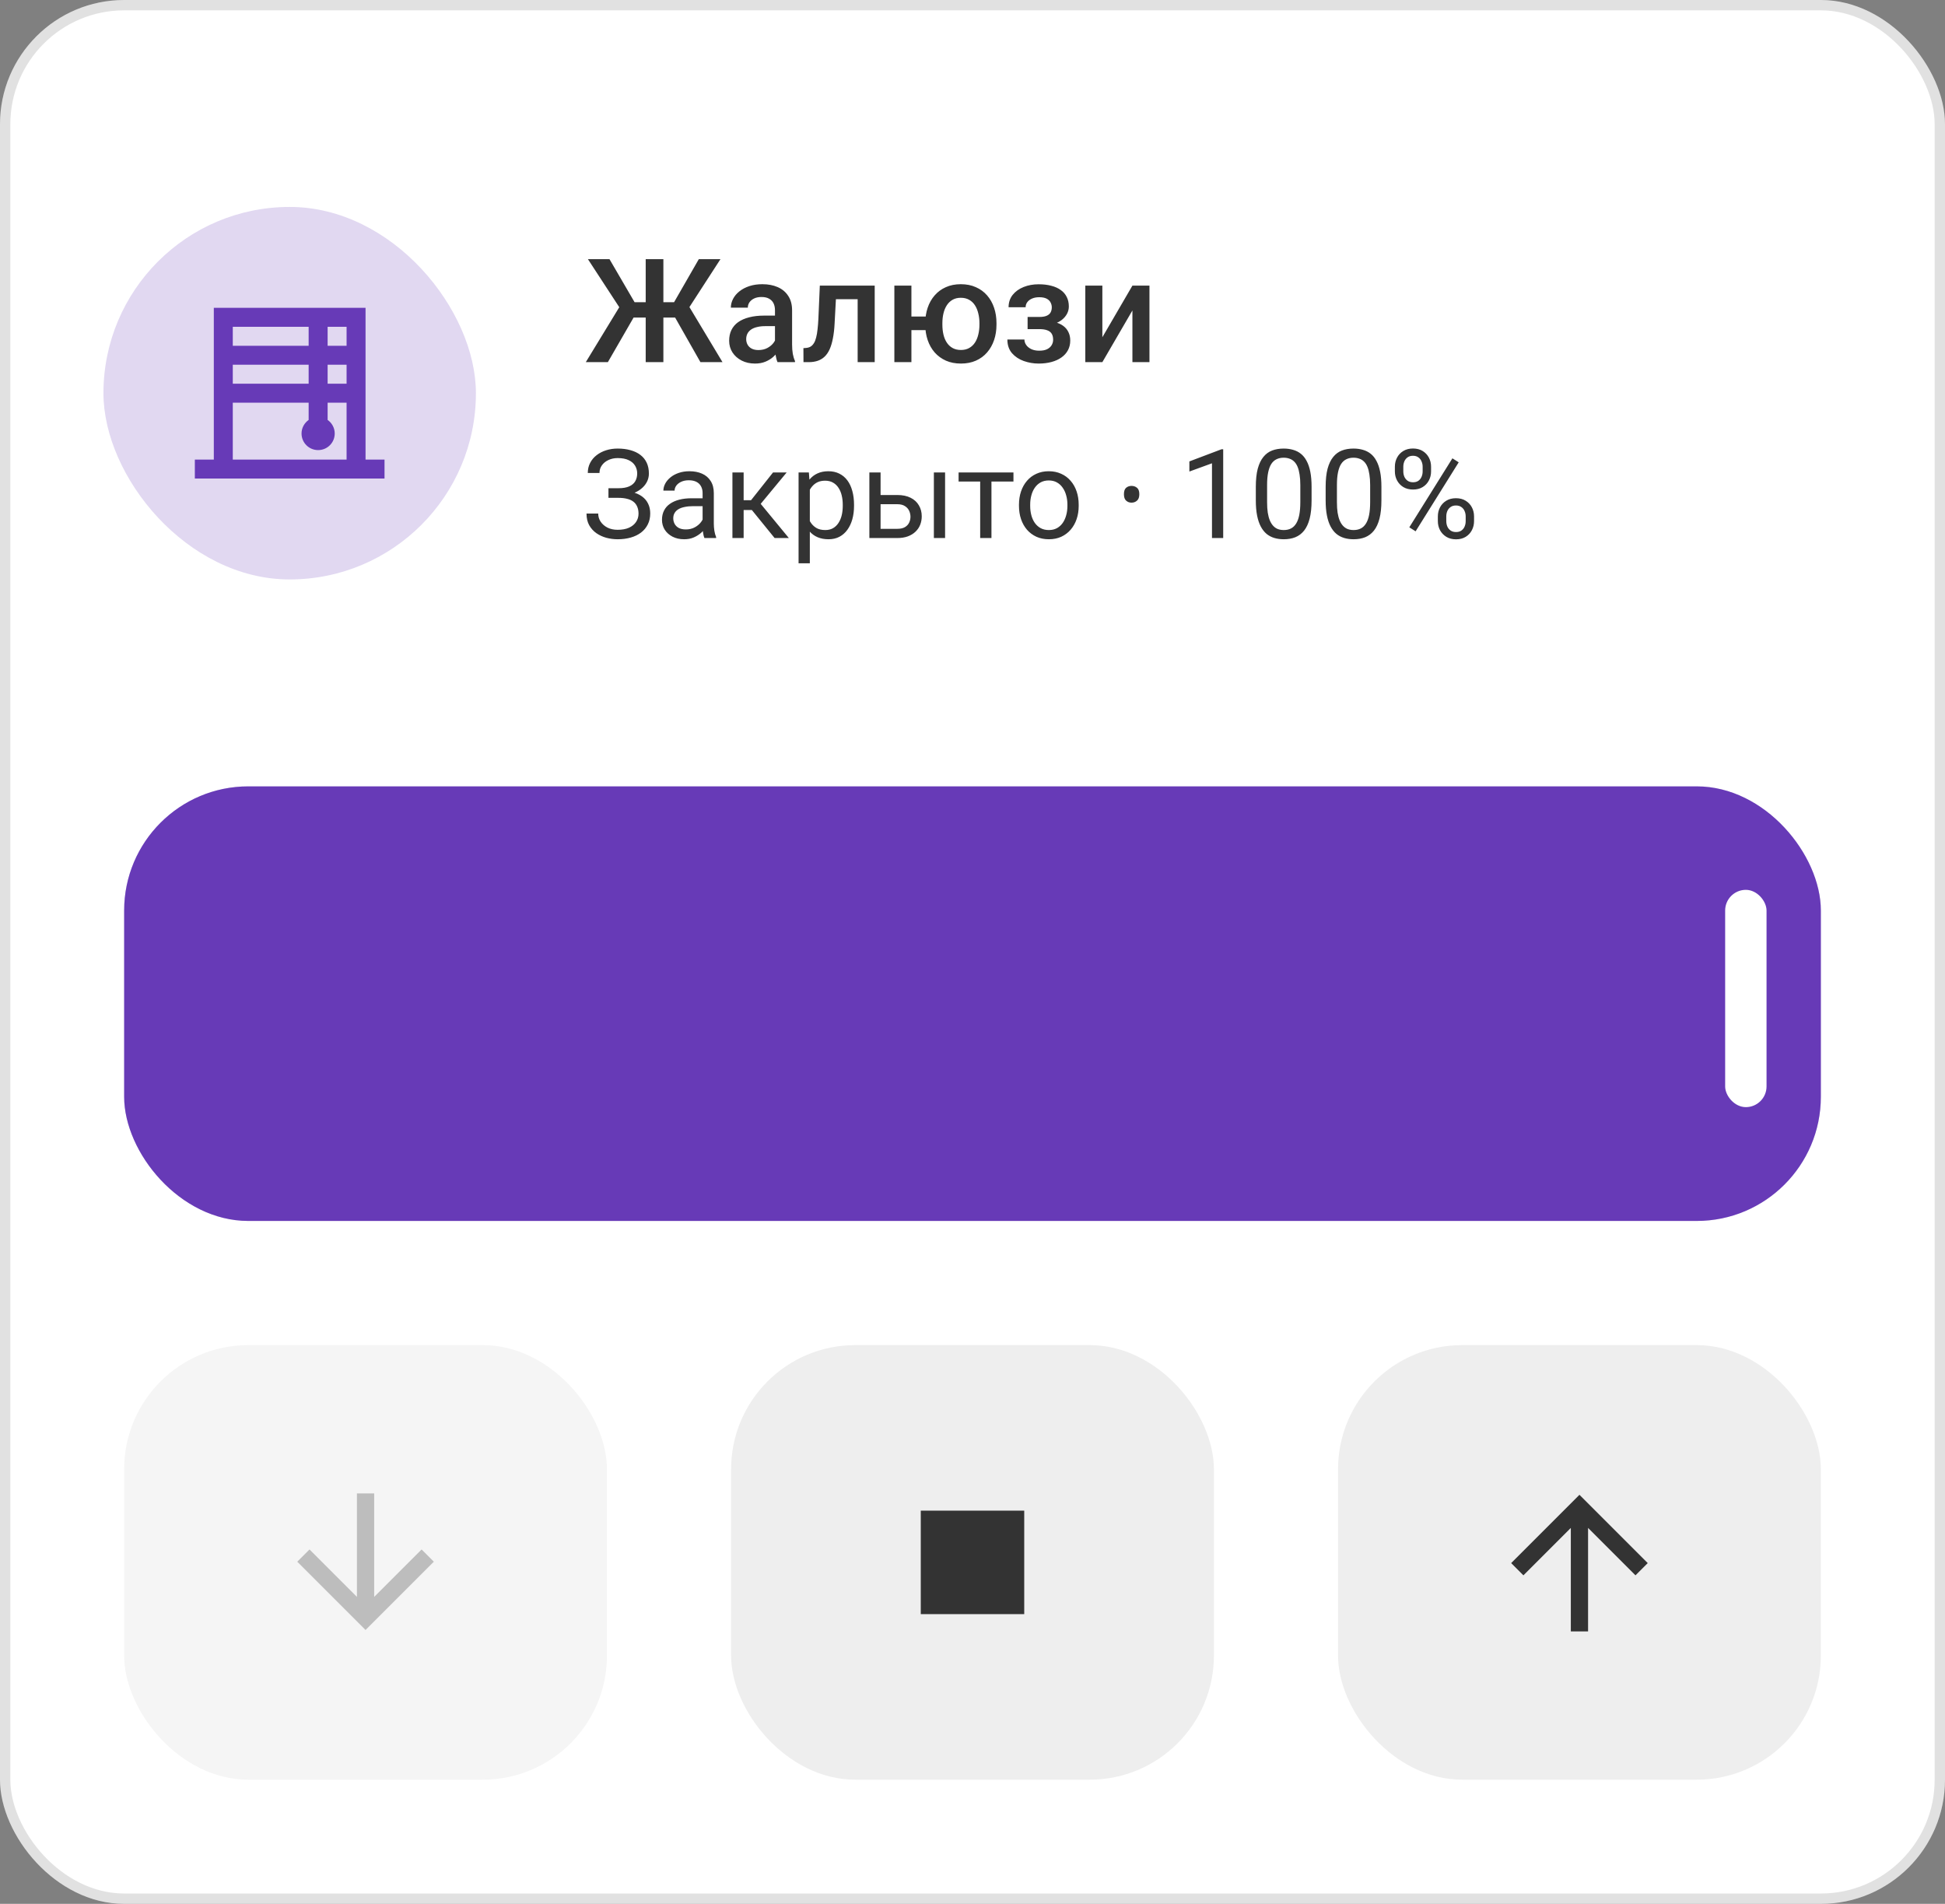
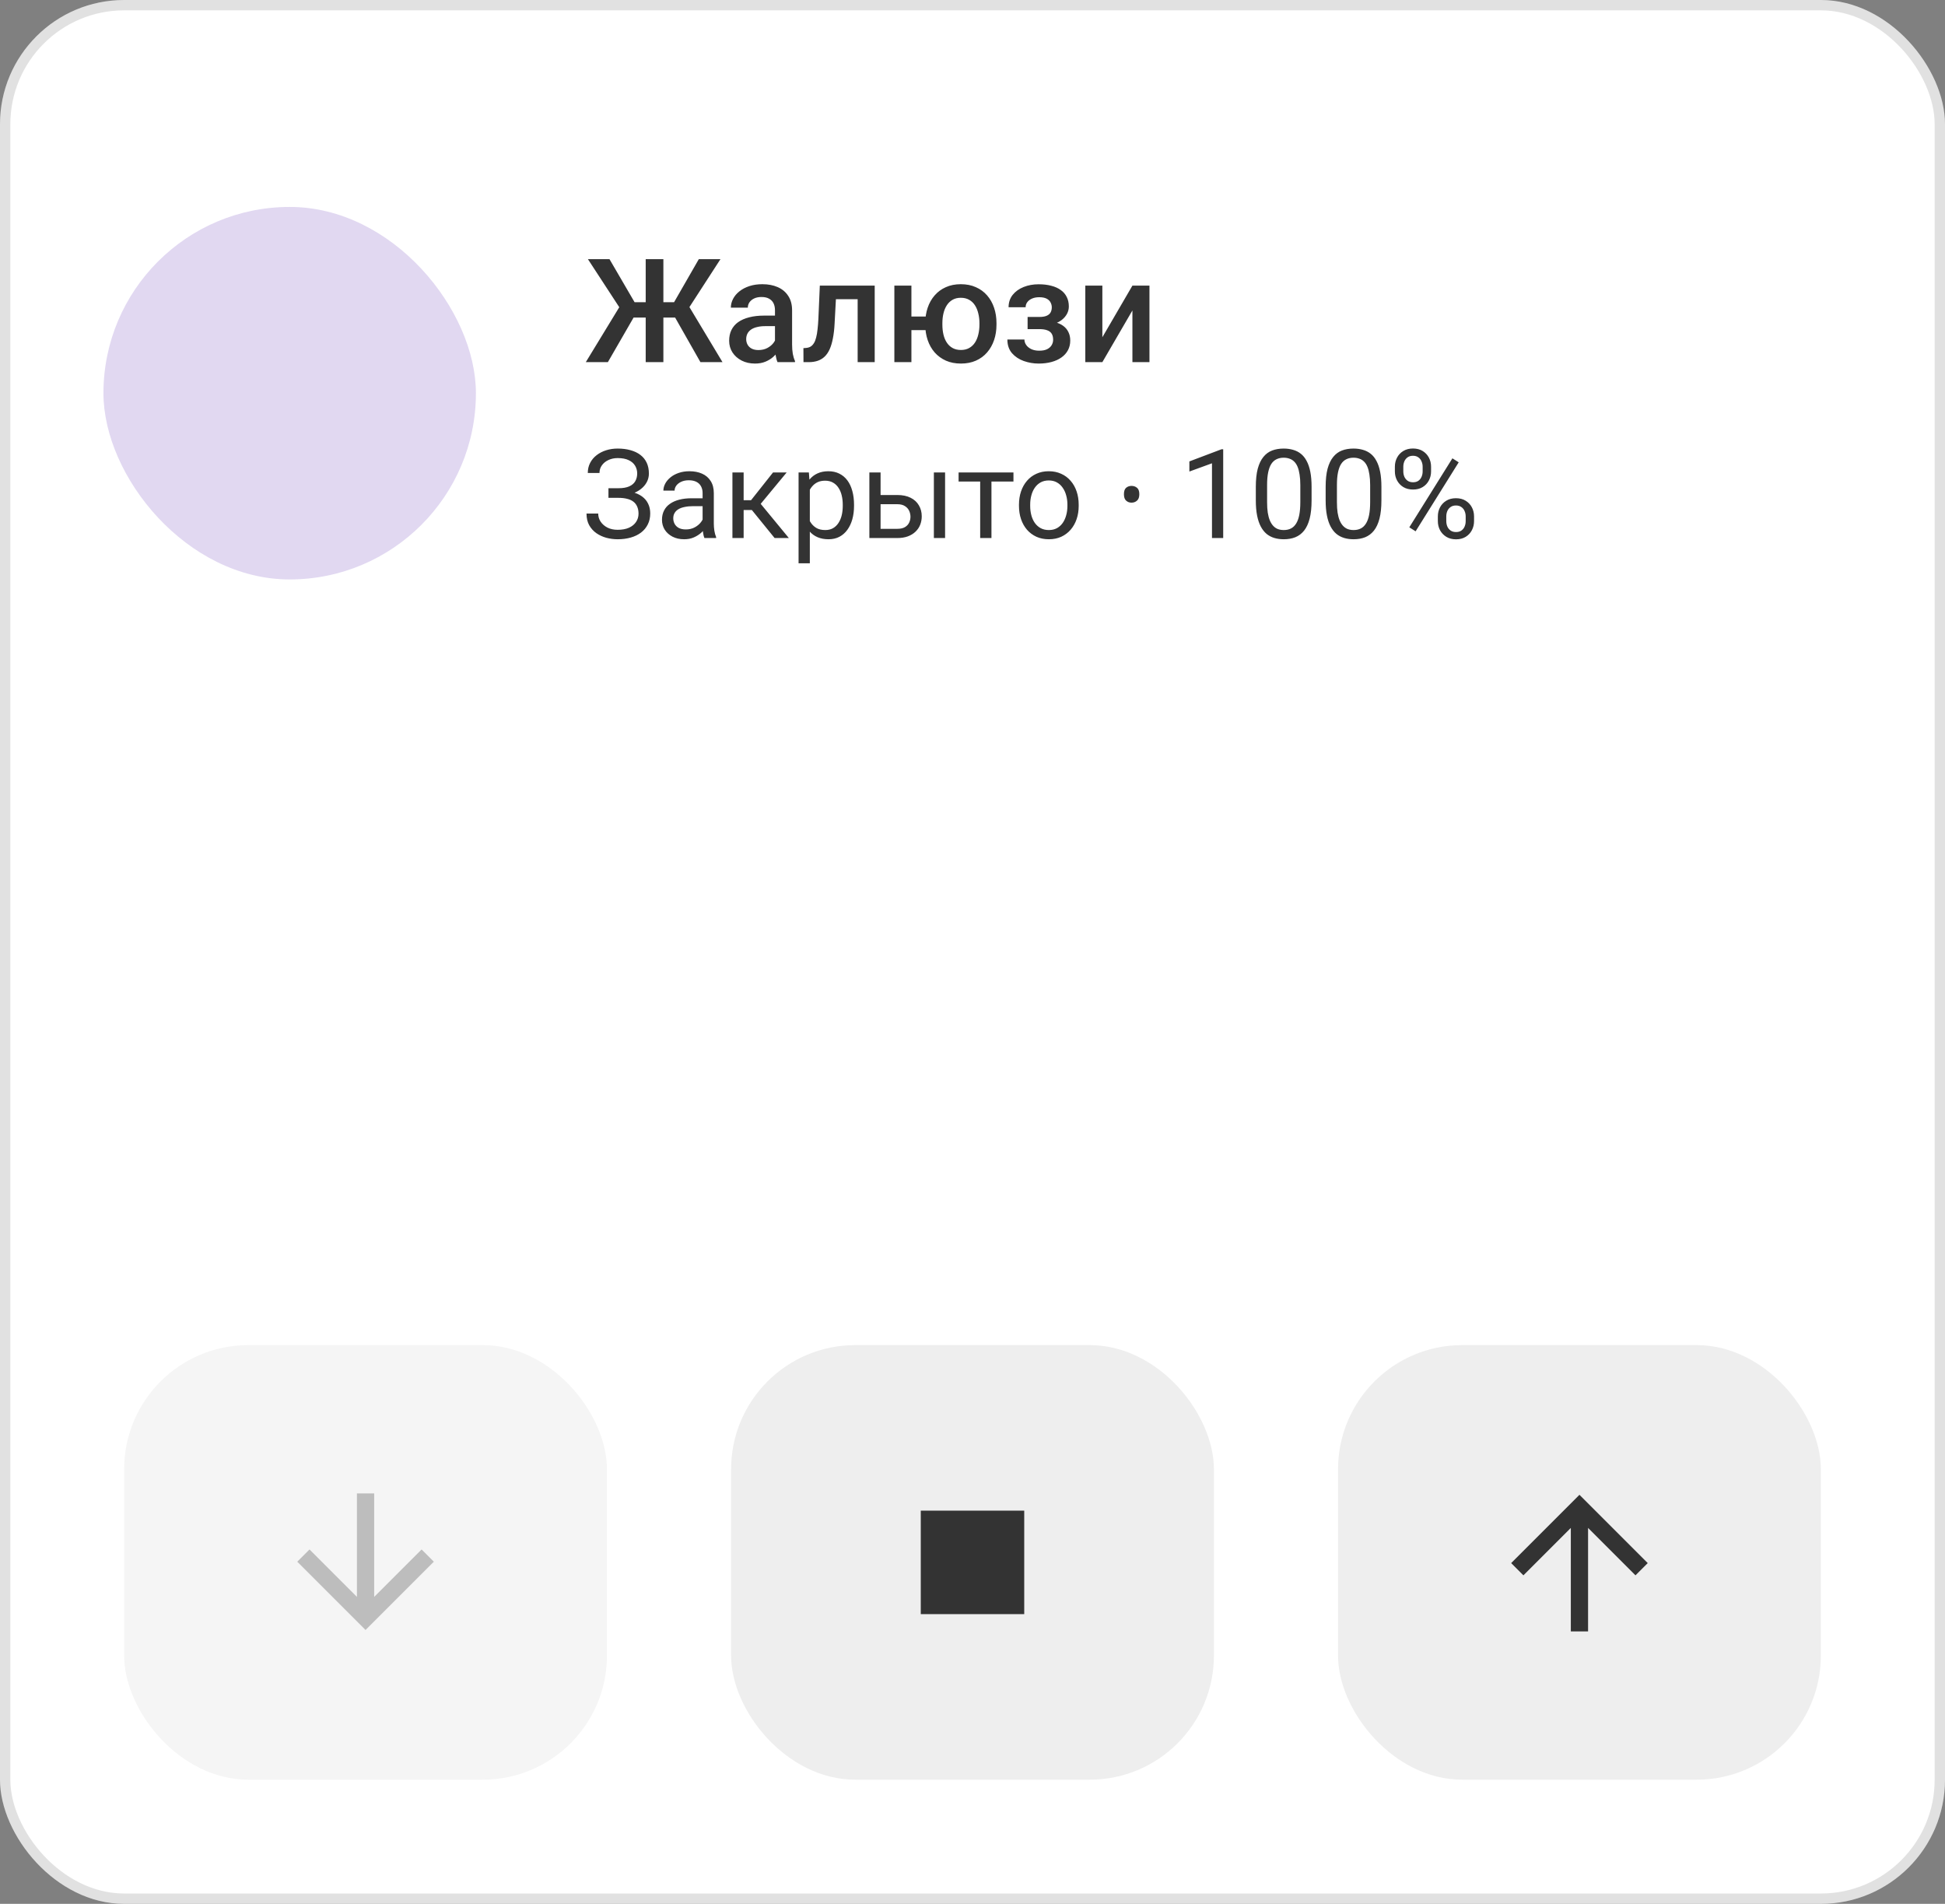
<svg xmlns="http://www.w3.org/2000/svg" width="188" height="184" viewBox="0 0 188 184" fill="none">
  <rect x="0" y="0" width="188" height="184" fill="#808080" stroke="none" />
  <g clip-path="url(#clip0_1307_345)">
    <rect width="188" height="184" rx="12" fill="white" />
-     <path d="M35.333 44.417V29.75H20.667V44.417H18.833V46.25H37.167V44.417H35.333ZM31.667 35.25H33.5V37.083H31.667V35.25ZM29.833 37.083H22.5V35.25H29.833V37.083ZM33.5 33.417H31.667V31.583H33.5V33.417ZM29.833 31.583V33.417H22.5V31.583H29.833ZM22.5 44.417V38.917H29.833V40.585C29.421 40.878 29.146 41.355 29.146 41.896C29.146 42.785 29.861 43.5 30.75 43.5C31.639 43.5 32.354 42.785 32.354 41.896C32.354 41.355 32.079 40.869 31.667 40.585V38.917H33.5V44.417H22.5Z" fill="#673AB7" />
    <g opacity="0.2">
      <rect x="10" y="20" width="36" height="36" rx="18" fill="#673AB7" />
    </g>
    <path d="M60.512 30.693L56.827 25.047H58.912L61.339 29.21H63.13L62.891 30.693H60.512ZM61.366 30.475L58.755 35H56.622L60.088 29.312L61.366 30.475ZM64.121 25.047V35H62.412V25.047H64.121ZM69.638 25.047L65.981 30.693H63.636L63.397 29.21H65.153L67.546 25.047H69.638ZM67.703 35L65.133 30.475L66.418 29.312L69.836 35H67.703ZM74.908 33.517V29.989C74.908 29.725 74.86 29.497 74.765 29.306C74.669 29.114 74.523 28.966 74.327 28.861C74.136 28.756 73.894 28.704 73.603 28.704C73.334 28.704 73.101 28.75 72.905 28.841C72.709 28.932 72.557 29.055 72.447 29.21C72.338 29.365 72.283 29.54 72.283 29.736H70.643C70.643 29.445 70.713 29.162 70.855 28.889C70.996 28.615 71.201 28.371 71.47 28.157C71.739 27.943 72.06 27.774 72.434 27.651C72.807 27.528 73.227 27.467 73.691 27.467C74.247 27.467 74.74 27.56 75.168 27.747C75.601 27.934 75.94 28.216 76.186 28.595C76.437 28.968 76.562 29.438 76.562 30.003V33.291C76.562 33.628 76.585 33.931 76.631 34.2C76.681 34.465 76.752 34.695 76.843 34.891V35H75.154C75.077 34.822 75.015 34.597 74.97 34.323C74.929 34.045 74.908 33.776 74.908 33.517ZM75.147 30.502L75.161 31.52H73.978C73.673 31.52 73.404 31.55 73.172 31.609C72.939 31.664 72.746 31.746 72.591 31.855C72.436 31.965 72.32 32.097 72.242 32.252C72.165 32.407 72.126 32.582 72.126 32.778C72.126 32.974 72.171 33.154 72.263 33.318C72.354 33.478 72.486 33.603 72.659 33.694C72.837 33.785 73.051 33.831 73.302 33.831C73.639 33.831 73.933 33.763 74.184 33.626C74.439 33.485 74.639 33.314 74.785 33.113C74.931 32.908 75.008 32.715 75.018 32.532L75.551 33.264C75.496 33.45 75.403 33.651 75.27 33.865C75.138 34.079 74.965 34.285 74.751 34.48C74.541 34.672 74.288 34.829 73.992 34.952C73.701 35.075 73.363 35.137 72.981 35.137C72.497 35.137 72.067 35.041 71.689 34.85C71.31 34.654 71.014 34.392 70.8 34.063C70.586 33.731 70.478 33.355 70.478 32.935C70.478 32.544 70.551 32.197 70.697 31.896C70.848 31.591 71.066 31.336 71.353 31.131C71.645 30.926 72.001 30.771 72.42 30.666C72.839 30.557 73.318 30.502 73.856 30.502H75.147ZM83.255 27.604V28.916H79.645V27.604H83.255ZM84.547 27.604V35H82.899V27.604H84.547ZM79.242 27.604H80.869L80.671 31.261C80.644 31.803 80.589 32.282 80.507 32.696C80.429 33.106 80.325 33.46 80.192 33.756C80.06 34.047 79.898 34.285 79.707 34.467C79.516 34.649 79.292 34.783 79.037 34.87C78.782 34.957 78.495 35 78.176 35H77.663L77.656 33.647L77.916 33.626C78.085 33.612 78.231 33.569 78.353 33.496C78.477 33.419 78.581 33.309 78.668 33.168C78.759 33.027 78.832 32.844 78.887 32.621C78.946 32.398 78.992 32.133 79.023 31.828C79.06 31.523 79.087 31.167 79.106 30.762L79.242 27.604ZM90.651 30.591V31.903H86.686V30.591H90.651ZM88.095 27.604V35H86.447V27.604H88.095ZM89.435 31.384V31.227C89.435 30.693 89.512 30.199 89.667 29.743C89.822 29.283 90.047 28.884 90.344 28.547C90.64 28.205 91 27.941 91.424 27.754C91.848 27.562 92.329 27.467 92.866 27.467C93.413 27.467 93.898 27.562 94.322 27.754C94.751 27.941 95.113 28.205 95.409 28.547C95.705 28.884 95.931 29.283 96.086 29.743C96.241 30.199 96.318 30.693 96.318 31.227V31.384C96.318 31.917 96.241 32.411 96.086 32.867C95.931 33.323 95.705 33.722 95.409 34.063C95.118 34.401 94.757 34.665 94.329 34.856C93.905 35.043 93.422 35.137 92.88 35.137C92.338 35.137 91.855 35.043 91.431 34.856C91.007 34.665 90.644 34.401 90.344 34.063C90.047 33.722 89.822 33.323 89.667 32.867C89.512 32.411 89.435 31.917 89.435 31.384ZM91.089 31.227V31.384C91.089 31.716 91.123 32.031 91.191 32.327C91.26 32.623 91.367 32.883 91.513 33.106C91.659 33.33 91.845 33.505 92.073 33.633C92.301 33.76 92.57 33.824 92.88 33.824C93.19 33.824 93.456 33.76 93.68 33.633C93.908 33.505 94.094 33.33 94.24 33.106C94.386 32.883 94.493 32.623 94.561 32.327C94.634 32.031 94.671 31.716 94.671 31.384V31.227C94.671 30.898 94.634 30.588 94.561 30.297C94.493 30.001 94.386 29.739 94.24 29.511C94.094 29.283 93.908 29.105 93.68 28.977C93.452 28.845 93.181 28.779 92.866 28.779C92.561 28.779 92.294 28.845 92.066 28.977C91.843 29.105 91.659 29.283 91.513 29.511C91.367 29.739 91.26 30.001 91.191 30.297C91.123 30.588 91.089 30.898 91.089 31.227ZM100.748 31.466H99.326V30.632H100.475C100.766 30.632 100.999 30.593 101.172 30.516C101.35 30.438 101.475 30.331 101.548 30.194C101.625 30.053 101.664 29.889 101.664 29.702C101.664 29.538 101.625 29.383 101.548 29.237C101.475 29.087 101.35 28.964 101.172 28.868C100.994 28.773 100.753 28.725 100.447 28.725C100.197 28.725 99.971 28.766 99.77 28.848C99.575 28.93 99.42 29.044 99.306 29.189C99.192 29.335 99.135 29.504 99.135 29.695H97.487C97.487 29.235 97.617 28.838 97.877 28.506C98.141 28.173 98.495 27.918 98.936 27.74C99.379 27.562 99.864 27.474 100.393 27.474C100.844 27.474 101.249 27.521 101.609 27.617C101.969 27.708 102.275 27.845 102.525 28.027C102.781 28.205 102.974 28.428 103.106 28.697C103.243 28.962 103.312 29.269 103.312 29.62C103.312 29.871 103.252 30.108 103.134 30.331C103.015 30.554 102.844 30.753 102.621 30.926C102.398 31.094 102.127 31.227 101.808 31.322C101.493 31.418 101.14 31.466 100.748 31.466ZM99.326 30.987H100.748C101.186 30.987 101.573 31.031 101.91 31.117C102.247 31.199 102.53 31.322 102.758 31.486C102.986 31.65 103.157 31.853 103.271 32.095C103.389 32.332 103.448 32.605 103.448 32.915C103.448 33.261 103.373 33.574 103.223 33.852C103.077 34.125 102.867 34.357 102.594 34.549C102.325 34.74 102.004 34.886 101.63 34.986C101.256 35.087 100.844 35.137 100.393 35.137C99.9 35.137 99.422 35.055 98.957 34.891C98.497 34.727 98.116 34.474 97.815 34.132C97.519 33.785 97.371 33.346 97.371 32.812H99.019C99.019 32.999 99.076 33.175 99.189 33.339C99.303 33.503 99.467 33.637 99.682 33.742C99.896 33.842 100.153 33.893 100.454 33.893C100.764 33.893 101.017 33.845 101.213 33.749C101.409 33.649 101.555 33.519 101.65 33.359C101.746 33.195 101.794 33.022 101.794 32.84C101.794 32.594 101.746 32.395 101.65 32.245C101.555 32.095 101.409 31.985 101.213 31.917C101.017 31.844 100.771 31.808 100.475 31.808H99.326V30.987ZM106.552 32.594L109.457 27.604H111.104V35H109.457V30.003L106.552 35H104.904V27.604H106.552V32.594Z" fill="#333333" />
    <path d="M59.826 47.904H58.812V47.184H59.785C60.215 47.184 60.562 47.123 60.828 47.002C61.094 46.881 61.287 46.713 61.408 46.498C61.529 46.283 61.59 46.035 61.59 45.754C61.59 45.484 61.523 45.238 61.391 45.016C61.258 44.789 61.053 44.609 60.775 44.477C60.498 44.34 60.141 44.272 59.703 44.272C59.375 44.272 59.078 44.334 58.812 44.459C58.547 44.58 58.336 44.75 58.18 44.969C58.023 45.184 57.945 45.432 57.945 45.713H56.815C56.815 45.35 56.891 45.023 57.043 44.734C57.195 44.441 57.404 44.193 57.67 43.99C57.935 43.783 58.242 43.625 58.59 43.516C58.941 43.406 59.312 43.352 59.703 43.352C60.16 43.352 60.574 43.404 60.945 43.51C61.316 43.611 61.635 43.764 61.9 43.967C62.166 44.17 62.369 44.422 62.51 44.723C62.65 45.023 62.721 45.373 62.721 45.772C62.721 46.065 62.652 46.34 62.516 46.598C62.379 46.855 62.184 47.082 61.93 47.277C61.676 47.473 61.371 47.627 61.016 47.74C60.66 47.85 60.264 47.904 59.826 47.904ZM58.812 47.406H59.826C60.307 47.406 60.734 47.455 61.109 47.553C61.484 47.65 61.801 47.793 62.059 47.98C62.316 48.168 62.512 48.4 62.645 48.678C62.781 48.951 62.85 49.266 62.85 49.621C62.85 50.02 62.772 50.373 62.615 50.682C62.463 50.99 62.246 51.252 61.965 51.467C61.684 51.682 61.35 51.844 60.963 51.953C60.58 52.062 60.16 52.117 59.703 52.117C59.336 52.117 58.973 52.07 58.613 51.977C58.258 51.879 57.935 51.73 57.647 51.531C57.357 51.328 57.125 51.07 56.949 50.758C56.777 50.445 56.691 50.07 56.691 49.633H57.822C57.822 49.918 57.9 50.18 58.057 50.418C58.217 50.656 58.438 50.848 58.719 50.992C59 51.133 59.328 51.203 59.703 51.203C60.133 51.203 60.496 51.137 60.793 51.004C61.094 50.867 61.322 50.682 61.478 50.447C61.639 50.209 61.719 49.941 61.719 49.645C61.719 49.383 61.676 49.156 61.59 48.965C61.508 48.77 61.385 48.609 61.221 48.484C61.06 48.359 60.859 48.268 60.617 48.209C60.379 48.147 60.102 48.115 59.785 48.115H58.812V47.406ZM67.912 50.916V47.652C67.912 47.402 67.861 47.185 67.76 47.002C67.662 46.815 67.514 46.67 67.314 46.568C67.115 46.467 66.869 46.416 66.576 46.416C66.303 46.416 66.062 46.463 65.856 46.557C65.652 46.65 65.492 46.773 65.375 46.926C65.262 47.078 65.205 47.242 65.205 47.418H64.121C64.121 47.191 64.18 46.967 64.297 46.744C64.414 46.522 64.582 46.32 64.801 46.141C65.023 45.957 65.289 45.812 65.598 45.707C65.91 45.598 66.258 45.543 66.641 45.543C67.102 45.543 67.508 45.621 67.859 45.777C68.215 45.934 68.492 46.17 68.691 46.486C68.894 46.799 68.996 47.191 68.996 47.664V50.617C68.996 50.828 69.014 51.053 69.049 51.291C69.088 51.529 69.144 51.734 69.219 51.906V52H68.088C68.033 51.875 67.99 51.709 67.959 51.502C67.928 51.291 67.912 51.096 67.912 50.916ZM68.1 48.156L68.111 48.918H67.016C66.707 48.918 66.432 48.943 66.189 48.994C65.947 49.041 65.744 49.113 65.58 49.211C65.416 49.309 65.291 49.432 65.205 49.58C65.119 49.725 65.076 49.895 65.076 50.09C65.076 50.289 65.121 50.471 65.211 50.635C65.301 50.799 65.436 50.93 65.615 51.027C65.799 51.121 66.023 51.168 66.289 51.168C66.621 51.168 66.914 51.098 67.168 50.957C67.422 50.816 67.623 50.645 67.772 50.441C67.924 50.238 68.006 50.041 68.018 49.85L68.481 50.371C68.453 50.535 68.379 50.717 68.258 50.916C68.137 51.115 67.975 51.307 67.772 51.49C67.572 51.67 67.334 51.82 67.057 51.941C66.783 52.059 66.475 52.117 66.131 52.117C65.701 52.117 65.324 52.033 65 51.865C64.68 51.697 64.43 51.473 64.25 51.191C64.074 50.906 63.986 50.588 63.986 50.236C63.986 49.897 64.053 49.598 64.186 49.34C64.318 49.078 64.51 48.861 64.76 48.69C65.01 48.514 65.311 48.381 65.662 48.291C66.014 48.201 66.406 48.156 66.84 48.156H68.1ZM71.879 45.66V52H70.795V45.66H71.879ZM76.039 45.66L73.033 49.293H71.516L71.352 48.344H72.594L74.721 45.66H76.039ZM74.873 52L72.541 49.129L73.238 48.344L76.25 52H74.873ZM78.277 46.879V54.438H77.188V45.66H78.184L78.277 46.879ZM82.549 48.777V48.9C82.549 49.361 82.494 49.789 82.385 50.184C82.275 50.574 82.115 50.914 81.904 51.203C81.697 51.492 81.441 51.717 81.137 51.877C80.832 52.037 80.482 52.117 80.088 52.117C79.686 52.117 79.33 52.051 79.022 51.918C78.713 51.785 78.451 51.592 78.236 51.338C78.022 51.084 77.85 50.779 77.721 50.424C77.596 50.068 77.51 49.668 77.463 49.223V48.566C77.51 48.098 77.598 47.678 77.727 47.307C77.856 46.935 78.025 46.619 78.236 46.357C78.451 46.092 78.711 45.891 79.016 45.754C79.32 45.613 79.672 45.543 80.07 45.543C80.469 45.543 80.822 45.621 81.131 45.777C81.439 45.93 81.699 46.148 81.91 46.434C82.121 46.719 82.279 47.06 82.385 47.459C82.494 47.853 82.549 48.293 82.549 48.777ZM81.459 48.9V48.777C81.459 48.461 81.426 48.164 81.359 47.887C81.293 47.605 81.189 47.359 81.049 47.148C80.912 46.934 80.736 46.766 80.522 46.645C80.307 46.52 80.051 46.457 79.754 46.457C79.481 46.457 79.242 46.504 79.039 46.598C78.84 46.691 78.67 46.818 78.529 46.978C78.389 47.135 78.273 47.315 78.184 47.518C78.098 47.717 78.033 47.924 77.99 48.139V49.656C78.068 49.93 78.178 50.188 78.318 50.43C78.459 50.668 78.647 50.861 78.881 51.01C79.115 51.154 79.41 51.227 79.766 51.227C80.059 51.227 80.311 51.166 80.522 51.045C80.736 50.92 80.912 50.75 81.049 50.535C81.189 50.32 81.293 50.074 81.359 49.797C81.426 49.516 81.459 49.217 81.459 48.9ZM84.822 47.84H86.727C87.238 47.84 87.67 47.93 88.022 48.109C88.373 48.285 88.639 48.529 88.818 48.842C89.002 49.15 89.094 49.502 89.094 49.897C89.094 50.19 89.043 50.465 88.941 50.723C88.84 50.977 88.688 51.199 88.484 51.391C88.285 51.582 88.037 51.732 87.74 51.842C87.447 51.947 87.109 52 86.727 52H84.031V45.66H85.115V51.109H86.727C87.039 51.109 87.289 51.053 87.477 50.94C87.664 50.826 87.799 50.68 87.881 50.5C87.963 50.32 88.004 50.133 88.004 49.938C88.004 49.746 87.963 49.559 87.881 49.375C87.799 49.191 87.664 49.039 87.477 48.918C87.289 48.793 87.039 48.73 86.727 48.73H84.822V47.84ZM91.35 45.66V52H90.266V45.66H91.35ZM95.832 45.66V52H94.742V45.66H95.832ZM97.959 45.66V46.539H92.656V45.66H97.959ZM98.492 48.9V48.766C98.492 48.309 98.559 47.885 98.691 47.494C98.824 47.1 99.016 46.758 99.266 46.469C99.516 46.176 99.818 45.949 100.174 45.789C100.529 45.625 100.928 45.543 101.369 45.543C101.814 45.543 102.215 45.625 102.57 45.789C102.93 45.949 103.234 46.176 103.484 46.469C103.738 46.758 103.932 47.1 104.064 47.494C104.197 47.885 104.264 48.309 104.264 48.766V48.9C104.264 49.357 104.197 49.781 104.064 50.172C103.932 50.562 103.738 50.904 103.484 51.197C103.234 51.486 102.932 51.713 102.576 51.877C102.225 52.037 101.826 52.117 101.381 52.117C100.936 52.117 100.535 52.037 100.18 51.877C99.824 51.713 99.519 51.486 99.266 51.197C99.016 50.904 98.824 50.562 98.691 50.172C98.559 49.781 98.492 49.357 98.492 48.9ZM99.576 48.766V48.9C99.576 49.217 99.613 49.516 99.688 49.797C99.762 50.074 99.873 50.32 100.021 50.535C100.174 50.75 100.363 50.92 100.59 51.045C100.816 51.166 101.08 51.227 101.381 51.227C101.678 51.227 101.938 51.166 102.16 51.045C102.387 50.92 102.574 50.75 102.723 50.535C102.871 50.32 102.982 50.074 103.057 49.797C103.135 49.516 103.174 49.217 103.174 48.9V48.766C103.174 48.453 103.135 48.158 103.057 47.881C102.982 47.6 102.869 47.352 102.717 47.137C102.568 46.918 102.381 46.746 102.154 46.621C101.932 46.496 101.67 46.434 101.369 46.434C101.072 46.434 100.811 46.496 100.584 46.621C100.361 46.746 100.174 46.918 100.021 47.137C99.873 47.352 99.762 47.6 99.688 47.881C99.613 48.158 99.576 48.453 99.576 48.766ZM108.637 47.764C108.637 47.468 108.709 47.26 108.853 47.14C108.997 47.02 109.169 46.96 109.369 46.96C109.577 46.96 109.753 47.02 109.897 47.14C110.049 47.26 110.125 47.468 110.125 47.764C110.125 48.052 110.049 48.26 109.897 48.388C109.753 48.516 109.577 48.58 109.369 48.58C109.169 48.58 108.997 48.516 108.853 48.388C108.709 48.26 108.637 48.052 108.637 47.764ZM118.232 43.422V52H117.148V44.775L114.963 45.572V44.594L118.062 43.422H118.232ZM126.775 47.055V48.355C126.775 49.055 126.713 49.645 126.588 50.125C126.463 50.605 126.283 50.992 126.049 51.285C125.814 51.578 125.531 51.791 125.199 51.924C124.871 52.053 124.5 52.117 124.086 52.117C123.758 52.117 123.455 52.076 123.178 51.994C122.9 51.912 122.65 51.781 122.428 51.602C122.209 51.418 122.021 51.18 121.865 50.887C121.709 50.594 121.59 50.238 121.508 49.82C121.426 49.402 121.385 48.914 121.385 48.355V47.055C121.385 46.355 121.447 45.77 121.572 45.297C121.701 44.824 121.883 44.445 122.117 44.16C122.352 43.871 122.633 43.664 122.961 43.539C123.293 43.414 123.664 43.352 124.074 43.352C124.406 43.352 124.711 43.393 124.988 43.475C125.27 43.553 125.52 43.68 125.738 43.855C125.957 44.027 126.143 44.258 126.295 44.547C126.451 44.832 126.57 45.182 126.652 45.596C126.734 46.01 126.775 46.496 126.775 47.055ZM125.686 48.531V46.873C125.686 46.49 125.662 46.154 125.615 45.865C125.572 45.572 125.508 45.322 125.422 45.115C125.336 44.908 125.227 44.74 125.094 44.611C124.965 44.482 124.814 44.389 124.643 44.33C124.475 44.268 124.285 44.236 124.074 44.236C123.816 44.236 123.588 44.285 123.389 44.383C123.189 44.477 123.021 44.627 122.885 44.834C122.752 45.041 122.65 45.312 122.58 45.648C122.51 45.984 122.475 46.393 122.475 46.873V48.531C122.475 48.914 122.496 49.252 122.539 49.545C122.586 49.838 122.654 50.092 122.744 50.307C122.834 50.518 122.943 50.691 123.072 50.828C123.201 50.965 123.35 51.066 123.518 51.133C123.689 51.195 123.879 51.227 124.086 51.227C124.352 51.227 124.584 51.176 124.783 51.074C124.982 50.973 125.148 50.815 125.281 50.6C125.418 50.381 125.52 50.102 125.586 49.762C125.652 49.418 125.686 49.008 125.686 48.531ZM133.525 47.055V48.355C133.525 49.055 133.463 49.645 133.338 50.125C133.213 50.605 133.033 50.992 132.799 51.285C132.564 51.578 132.281 51.791 131.949 51.924C131.621 52.053 131.25 52.117 130.836 52.117C130.508 52.117 130.205 52.076 129.928 51.994C129.65 51.912 129.4 51.781 129.178 51.602C128.959 51.418 128.771 51.18 128.615 50.887C128.459 50.594 128.34 50.238 128.258 49.82C128.176 49.402 128.135 48.914 128.135 48.355V47.055C128.135 46.355 128.197 45.77 128.322 45.297C128.451 44.824 128.633 44.445 128.867 44.16C129.102 43.871 129.383 43.664 129.711 43.539C130.043 43.414 130.414 43.352 130.824 43.352C131.156 43.352 131.461 43.393 131.738 43.475C132.02 43.553 132.27 43.68 132.488 43.855C132.707 44.027 132.893 44.258 133.045 44.547C133.201 44.832 133.32 45.182 133.402 45.596C133.484 46.01 133.525 46.496 133.525 47.055ZM132.436 48.531V46.873C132.436 46.49 132.412 46.154 132.365 45.865C132.322 45.572 132.258 45.322 132.172 45.115C132.086 44.908 131.977 44.74 131.844 44.611C131.715 44.482 131.564 44.389 131.393 44.33C131.225 44.268 131.035 44.236 130.824 44.236C130.566 44.236 130.338 44.285 130.139 44.383C129.939 44.477 129.771 44.627 129.635 44.834C129.502 45.041 129.4 45.312 129.33 45.648C129.26 45.984 129.225 46.393 129.225 46.873V48.531C129.225 48.914 129.246 49.252 129.289 49.545C129.336 49.838 129.404 50.092 129.494 50.307C129.584 50.518 129.693 50.691 129.822 50.828C129.951 50.965 130.1 51.066 130.268 51.133C130.439 51.195 130.629 51.227 130.836 51.227C131.102 51.227 131.334 51.176 131.533 51.074C131.732 50.973 131.898 50.815 132.031 50.6C132.168 50.381 132.27 50.102 132.336 49.762C132.402 49.418 132.436 49.008 132.436 48.531ZM134.826 45.56V45.109C134.826 44.785 134.896 44.49 135.037 44.225C135.178 43.959 135.379 43.746 135.641 43.586C135.902 43.426 136.213 43.346 136.572 43.346C136.939 43.346 137.252 43.426 137.51 43.586C137.771 43.746 137.973 43.959 138.113 44.225C138.254 44.49 138.324 44.785 138.324 45.109V45.56C138.324 45.877 138.254 46.168 138.113 46.434C137.977 46.699 137.777 46.912 137.516 47.072C137.258 47.232 136.947 47.312 136.584 47.312C136.221 47.312 135.906 47.232 135.641 47.072C135.379 46.912 135.178 46.699 135.037 46.434C134.896 46.168 134.826 45.877 134.826 45.56ZM135.641 45.109V45.56C135.641 45.74 135.674 45.91 135.74 46.07C135.811 46.23 135.916 46.361 136.057 46.463C136.197 46.56 136.373 46.609 136.584 46.609C136.795 46.609 136.969 46.56 137.105 46.463C137.242 46.361 137.344 46.23 137.41 46.07C137.477 45.91 137.51 45.74 137.51 45.56V45.109C137.51 44.926 137.475 44.754 137.404 44.594C137.338 44.43 137.234 44.299 137.094 44.201C136.957 44.1 136.783 44.049 136.572 44.049C136.365 44.049 136.191 44.1 136.051 44.201C135.914 44.299 135.811 44.43 135.74 44.594C135.674 44.754 135.641 44.926 135.641 45.109ZM138.98 50.365V49.908C138.98 49.588 139.051 49.295 139.191 49.029C139.332 48.764 139.533 48.551 139.795 48.391C140.057 48.23 140.367 48.15 140.727 48.15C141.094 48.15 141.406 48.23 141.664 48.391C141.926 48.551 142.127 48.764 142.268 49.029C142.408 49.295 142.479 49.588 142.479 49.908V50.365C142.479 50.685 142.408 50.978 142.268 51.244C142.131 51.51 141.932 51.723 141.67 51.883C141.412 52.043 141.102 52.123 140.738 52.123C140.375 52.123 140.062 52.043 139.801 51.883C139.539 51.723 139.336 51.51 139.191 51.244C139.051 50.978 138.98 50.685 138.98 50.365ZM139.795 49.908V50.365C139.795 50.545 139.828 50.717 139.895 50.881C139.965 51.041 140.07 51.172 140.211 51.273C140.352 51.371 140.527 51.42 140.738 51.42C140.949 51.42 141.123 51.371 141.26 51.273C141.4 51.172 141.504 51.041 141.57 50.881C141.637 50.721 141.67 50.549 141.67 50.365V49.908C141.67 49.725 141.635 49.553 141.564 49.393C141.498 49.232 141.395 49.103 141.254 49.006C141.117 48.904 140.941 48.853 140.727 48.853C140.52 48.853 140.346 48.904 140.205 49.006C140.068 49.103 139.965 49.232 139.895 49.393C139.828 49.553 139.795 49.725 139.795 49.908ZM140.996 44.682L136.83 51.35L136.221 50.963L140.387 44.295L140.996 44.682Z" fill="#333333" />
    <g clip-path="url(#clip1_1307_345)">
      <rect opacity="0.2" x="12" y="76" width="164" height="42" rx="12" fill="#673AB7" />
      <g clip-path="url(#clip2_1307_345)">
        <rect x="12" y="76" width="164" height="42" fill="#673AB7" />
        <rect x="166.75" y="86" width="4" height="21" rx="2" fill="white" />
      </g>
    </g>
    <g clip-path="url(#clip3_1307_345)">
      <rect x="12" y="130" width="46.667" height="42" rx="12" fill="#F5F5F5" />
      <path d="M34.5 144.333H36.167V154.333L40.75 149.75L41.933 150.933L35.333 157.533L28.733 150.933L29.917 149.75L34.5 154.333V144.333Z" fill="#BDBDBD" />
      <rect x="70.667" y="130" width="46.667" height="42" rx="12" fill="#EEEEEE" />
      <path d="M99 156H89V146H99V156Z" fill="#333333" />
      <rect x="129.333" y="130" width="46.667" height="42" rx="12" fill="#EEEEEE" />
      <path d="M153.5 157.667H151.833V147.667L147.25 152.25L146.067 151.067L152.667 144.467L159.267 151.067L158.083 152.25L153.5 147.667V157.667Z" fill="#333333" />
    </g>
  </g>
  <rect x="0.5" y="0.5" width="187" height="183" rx="11.5" stroke="black" stroke-opacity="0.12" />
  <defs>
    <clipPath id="clip0_1307_345">
      <rect width="188" height="184" rx="12" fill="white" />
    </clipPath>
    <clipPath id="clip1_1307_345">
-       <rect x="12" y="76" width="164" height="42" rx="12" fill="white" />
-     </clipPath>
+       </clipPath>
    <clipPath id="clip2_1307_345">
      <path d="M12 88C12 81.373 17.373 76 24 76H168C172.418 76 176 79.582 176 84V110C176 114.418 172.418 118 168 118H24C17.373 118 12 112.627 12 106V88Z" fill="white" />
    </clipPath>
    <clipPath id="clip3_1307_345">
      <rect x="12" y="130" width="164" height="42" rx="10" fill="white" />
    </clipPath>
  </defs>
</svg>